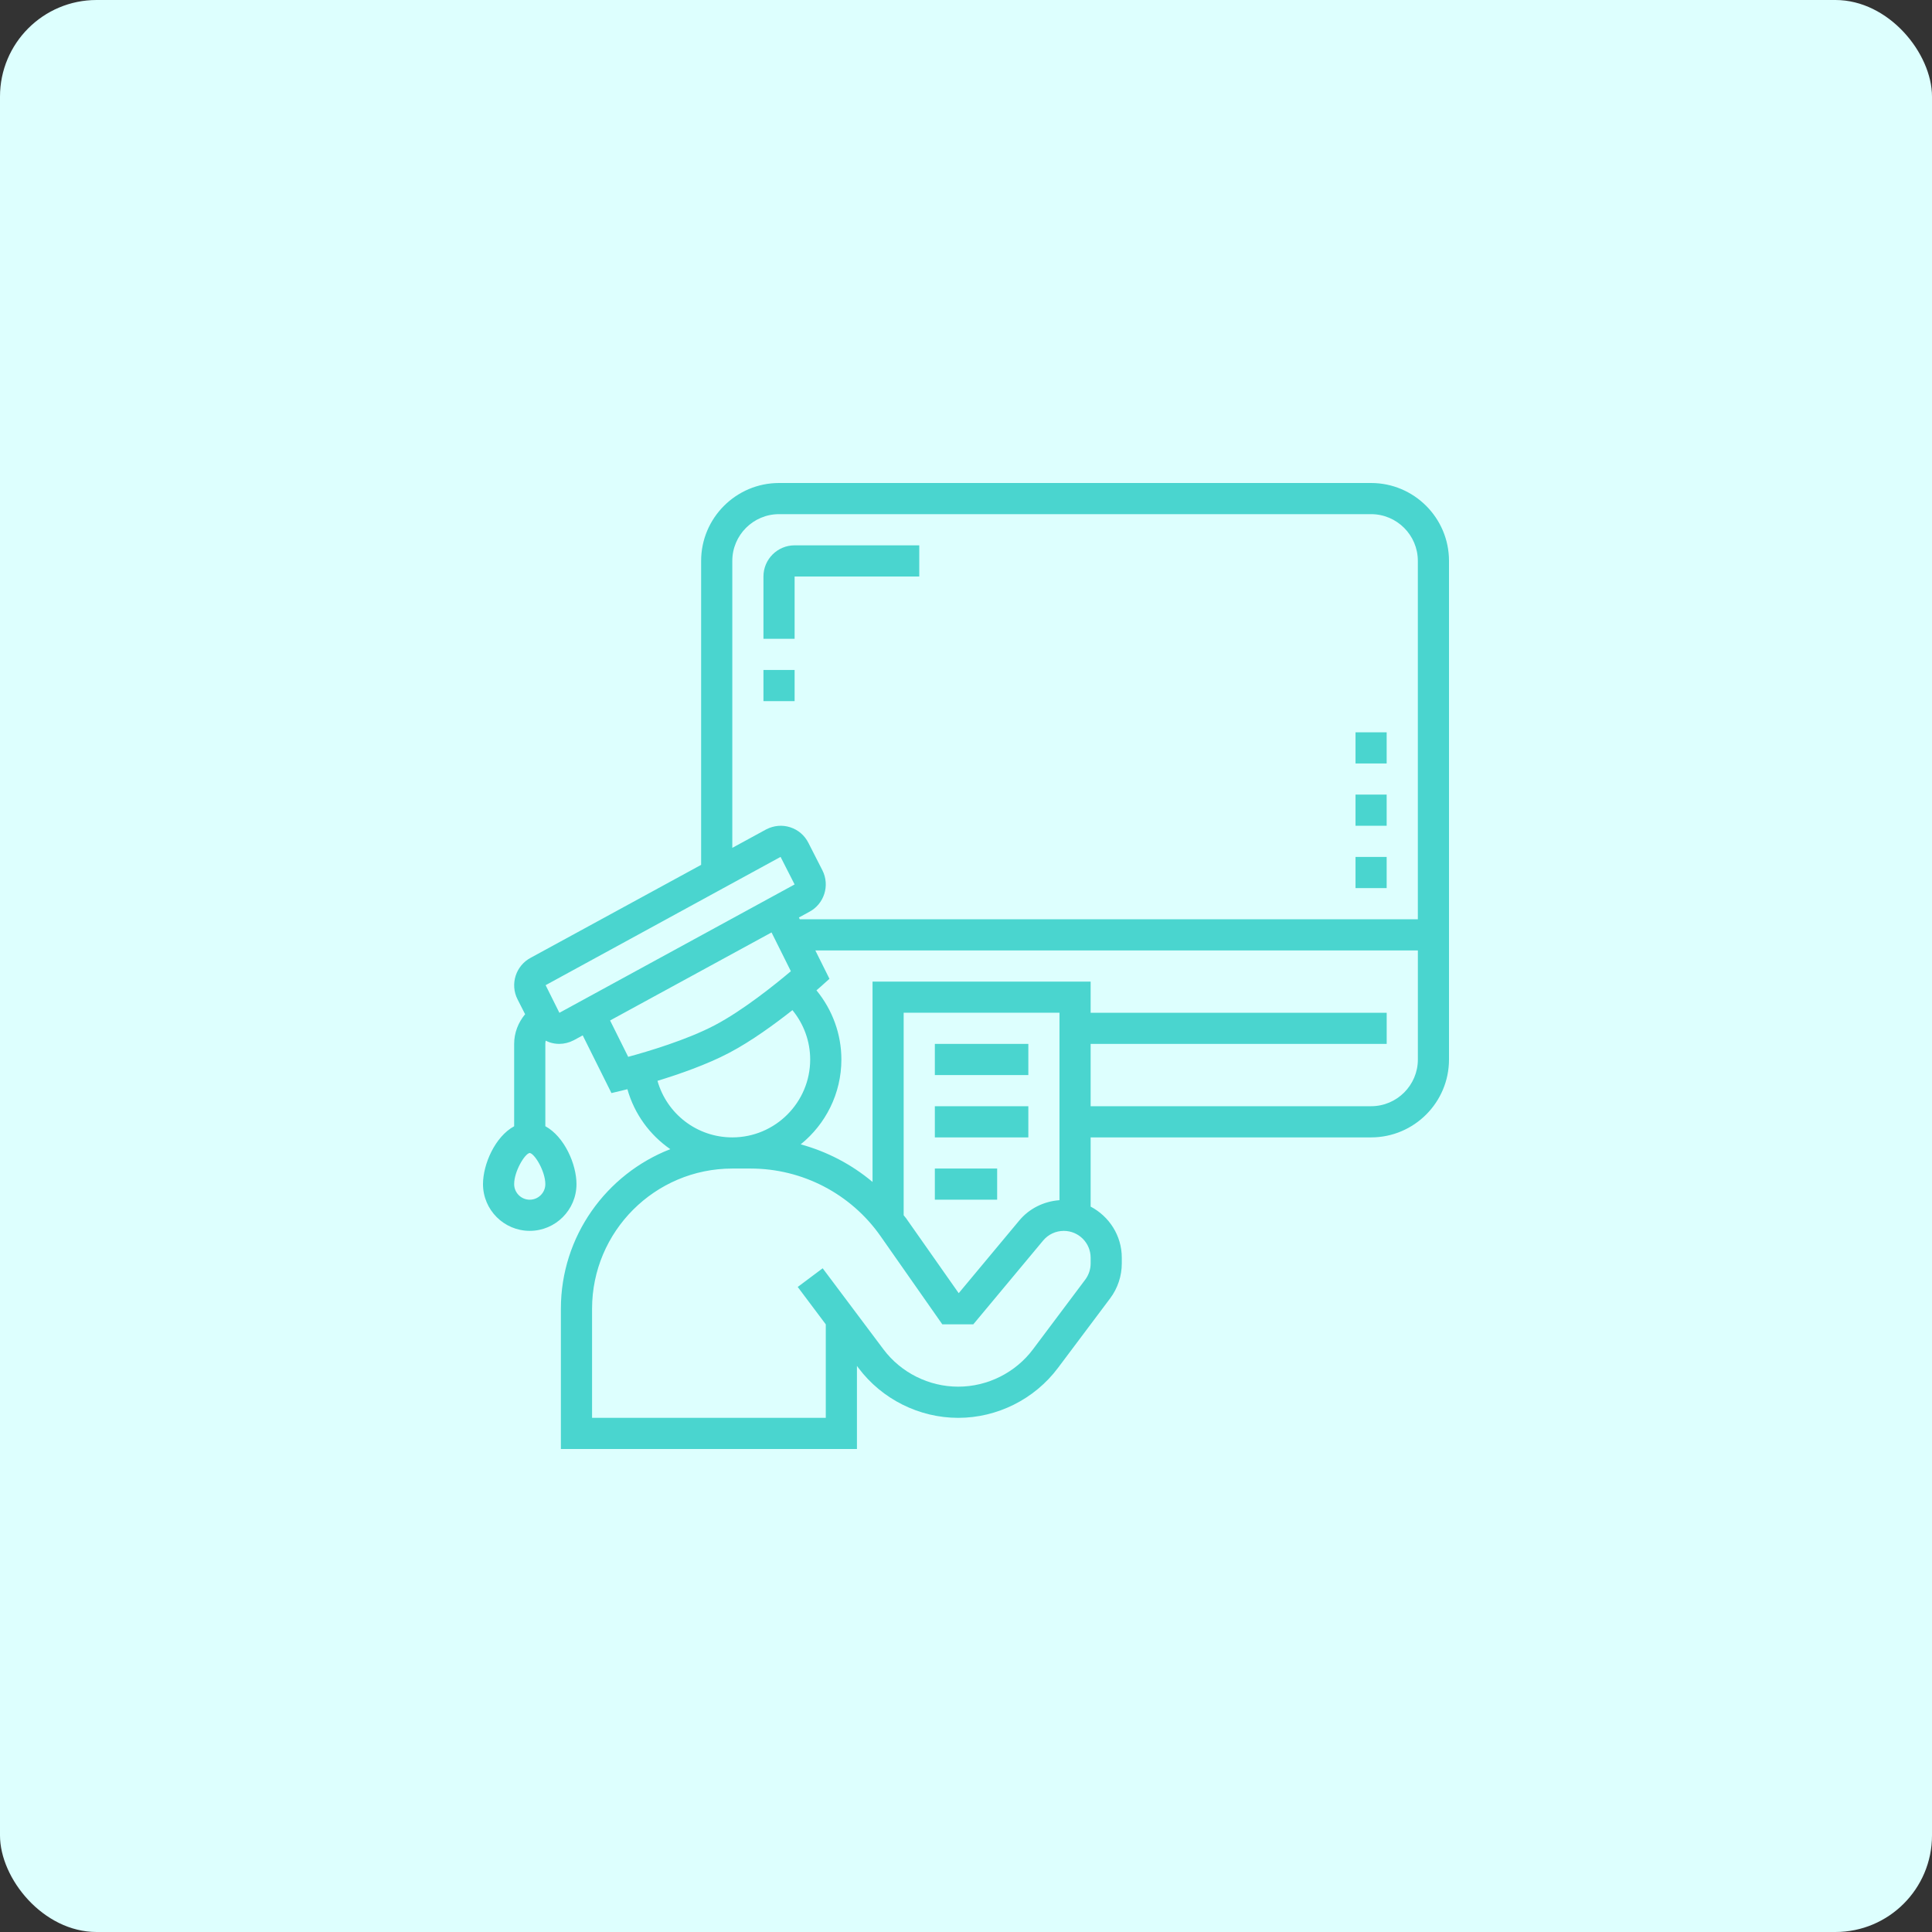
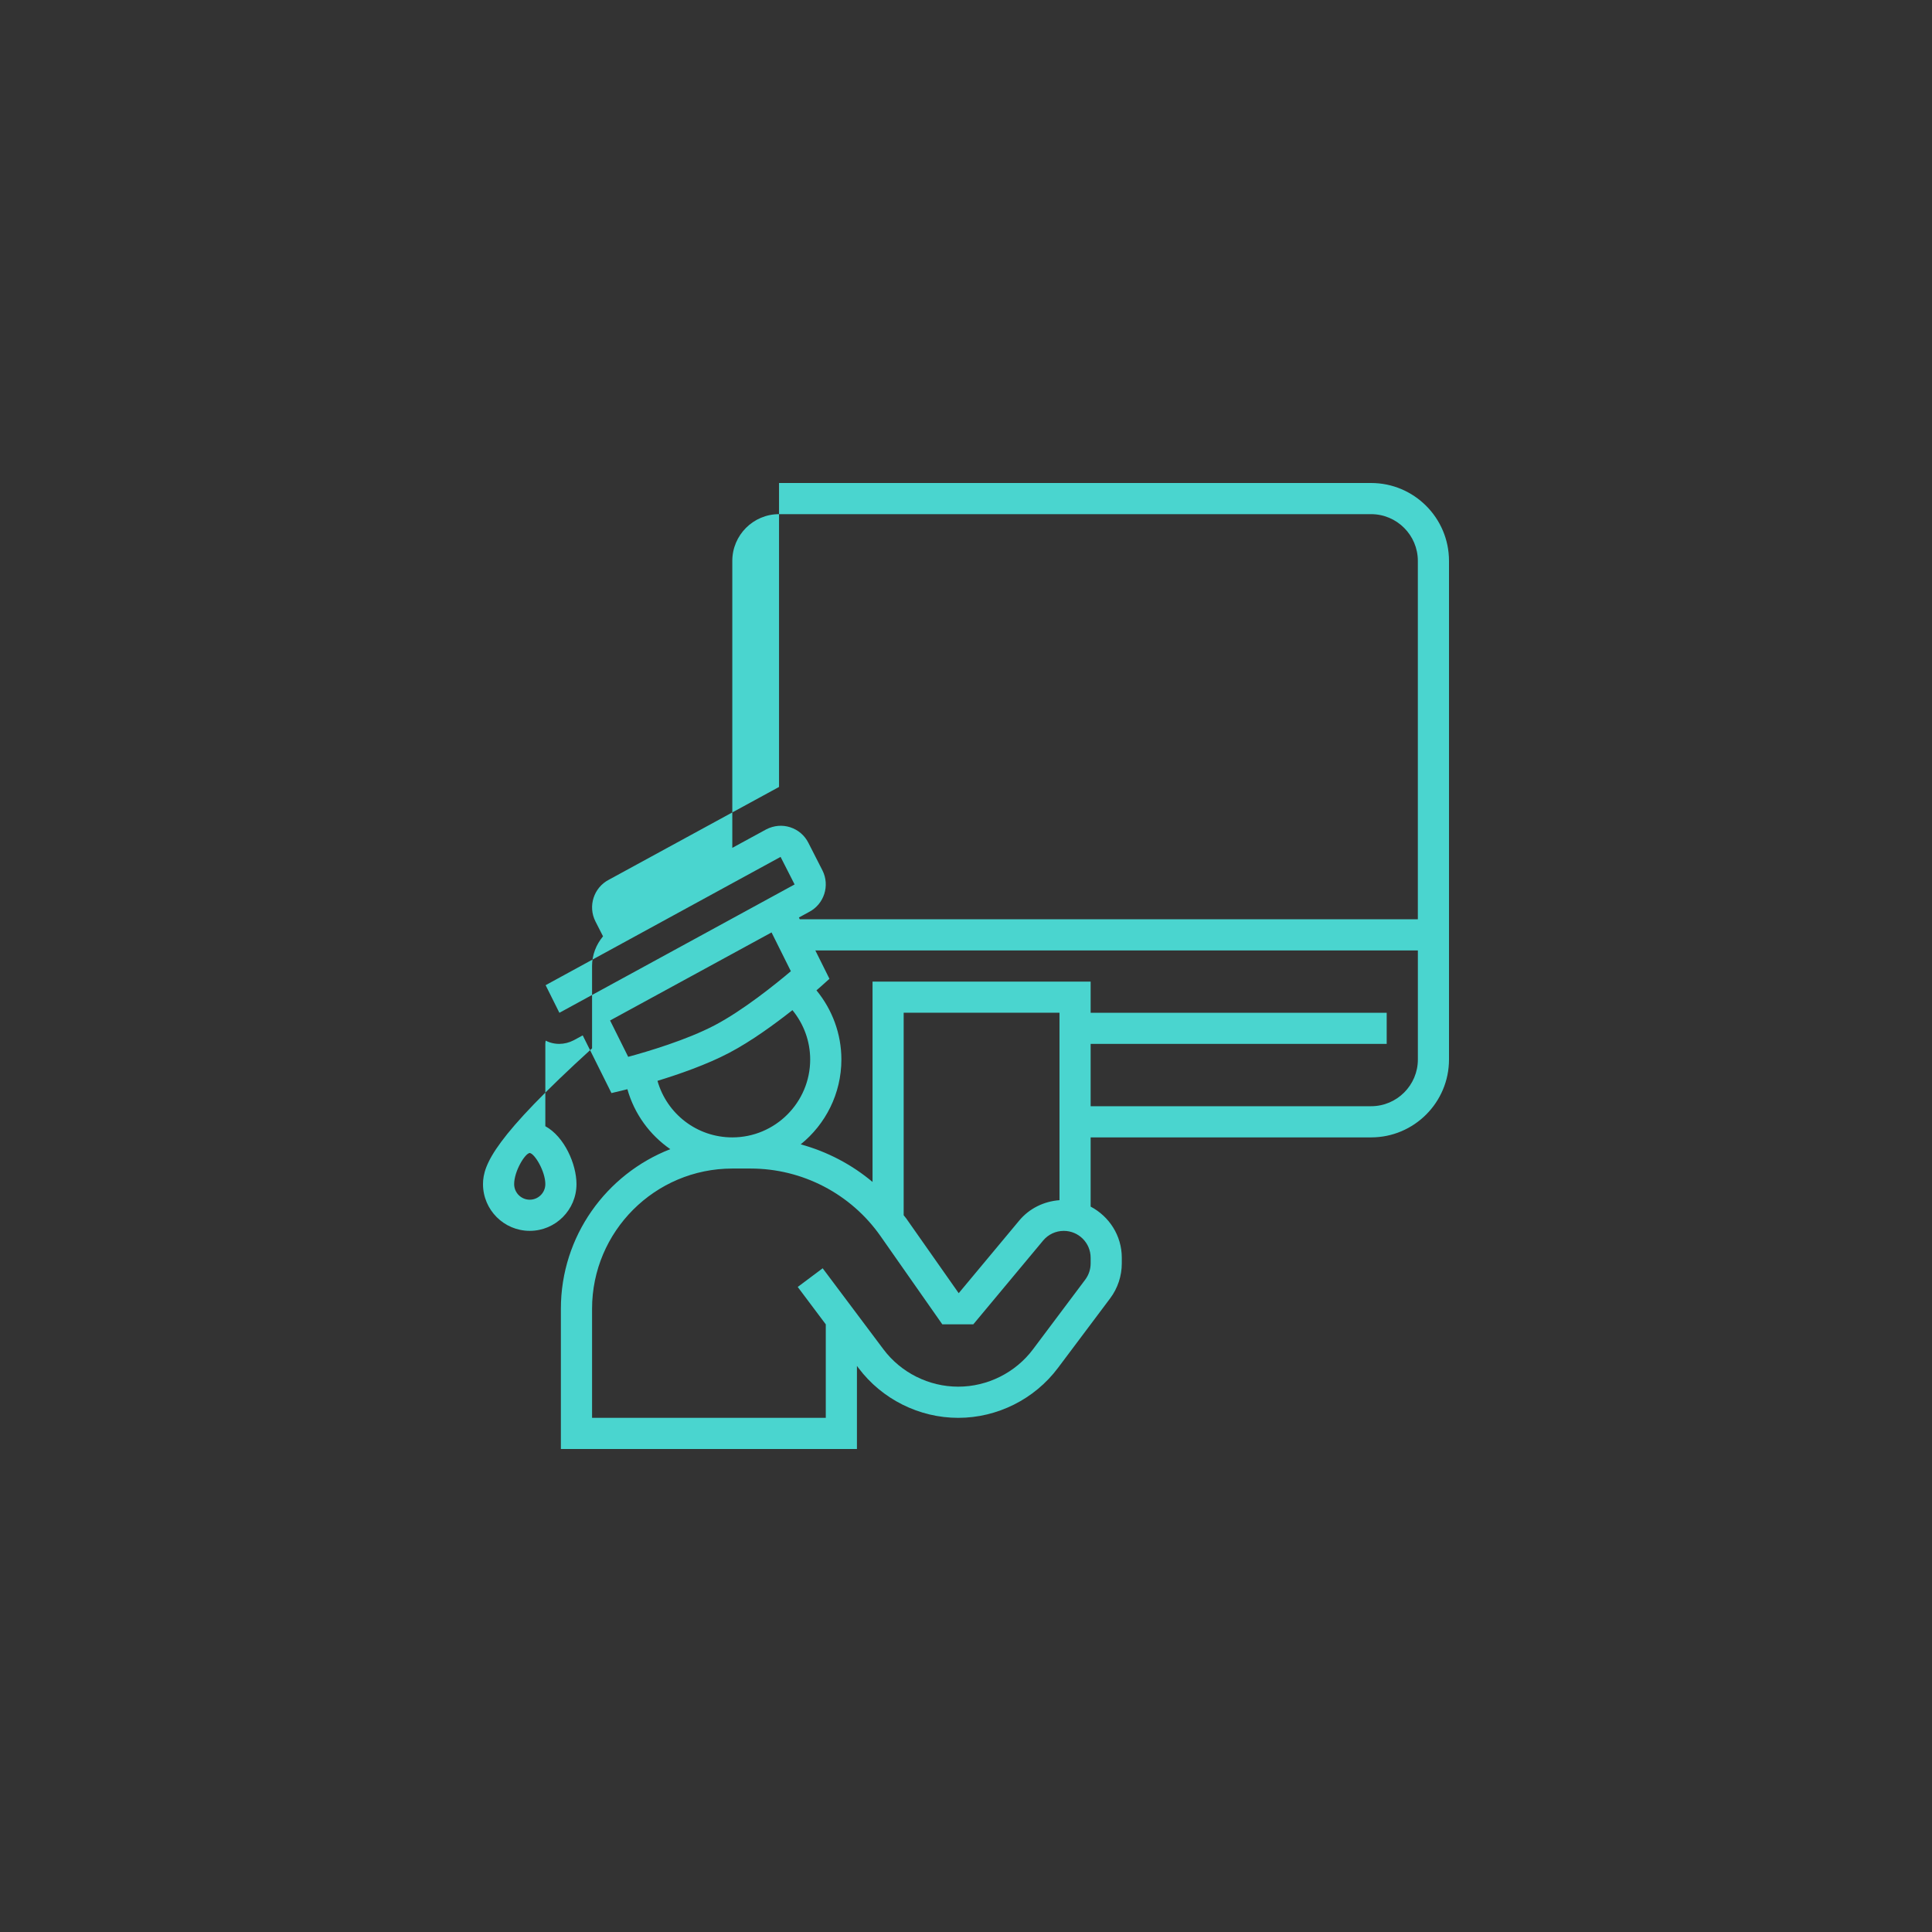
<svg xmlns="http://www.w3.org/2000/svg" width="80" height="80" viewBox="0 0 80 80">
  <rect x="0" y="0" width="80" height="80" fill="#333333" stroke="none" />
  <g fill="none" fill-rule="evenodd">
-     <rect width="80" height="80" fill="#DDFFFE" rx="4" />
    <g fill="#4AD5CF" fill-rule="nonzero">
-       <path d="M36.774 0H12.258C10.48 0 9.032 1.447 9.032 3.226v12.586l-7.043 3.84c-.63.324-.88 1.1-.558 1.73l.313.615c-.284.341-.454.768-.454 1.229v3.41C.498 27.066 0 28.21 0 29.031c0 1.067.868 1.936 1.935 1.936 1.068 0 1.936-.869 1.936-1.936 0-.821-.498-1.965-1.29-2.397v-3.41c0-.045.007-.09.016-.133.054.025.108.053.166.071.128.042.26.063.392.063.203 0 .408-.05.602-.15l.372-.202 1.19 2.389.498-.12.162-.04c.29 1.028.929 1.896 1.776 2.482-2.646 1.031-4.53 3.601-4.53 6.609V40h12.259v-3.44l.064.085c.97 1.293 2.514 2.065 4.13 2.065 1.615 0 3.159-.772 4.128-2.065l2.165-2.886c.31-.413.48-.925.48-1.442v-.237c0-.921-.526-1.714-1.29-2.117v-2.866h11.613c1.779 0 3.226-1.447 3.226-3.226V3.226C40 1.447 38.553 0 36.774 0zM10.323 3.226c0-1.067.868-1.936 1.935-1.936h24.516c1.067 0 1.936.869 1.936 1.936v14.839H13.117l-.036-.073.414-.226c.63-.323.88-1.098.558-1.73l-.582-1.141c-.156-.307-.423-.534-.75-.64-.327-.105-.675-.076-.994.088l-1.404.765V3.226zM1.935 29.677c-.355 0-.645-.289-.645-.645 0-.529.439-1.262.644-1.29.208.028.647.761.647 1.29 0 .356-.29.645-.646.645zm1.228-7.739l-.57-1.144 9.729-5.312.581 1.141-9.74 5.315zm2.1.317l6.685-3.645.8 1.606c-.635.537-1.978 1.62-3.152 2.237-1.161.61-2.78 1.09-3.584 1.308l-.75-1.506zm1.962 2.5c.89-.272 2.041-.671 2.97-1.16.914-.48 1.886-1.19 2.618-1.767.47.573.735 1.292.735 2.043 0 1.779-1.447 3.226-3.225 3.226-1.465 0-2.712-.977-3.098-2.342zm17.936 7.562c0 .24-.08.477-.222.668l-2.165 2.887c-.727.969-1.885 1.547-3.097 1.547-1.211 0-2.37-.578-3.096-1.547l-2.516-3.355-1.033.773 1.162 1.549v3.87H4.516v-4.515c0-3.202 2.605-5.807 5.807-5.807h.76c2.142 0 4.153 1.047 5.38 2.801l2.556 3.65h1.283l2.892-3.47c.212-.254.524-.4.855-.4.614 0 1.112.498 1.112 1.112v.237zm-1.29-2.62c-.647.048-1.25.342-1.668.845l-2.505 3.006-2.177-3.1c-.032-.045-.07-.083-.102-.127v-8.386h6.452v7.762zm12.903-3.89H25.161v-2.581H37.42v-1.29H25.161v-1.29H16.13v8.296c-.868-.728-1.883-1.258-2.975-1.557 1.026-.829 1.685-2.095 1.685-3.514 0-1.053-.373-2.06-1.032-2.863l.172-.15.366-.328-.585-1.175h24.95v4.516c0 1.067-.869 1.935-1.936 1.935z" transform="translate(20 20)" />
-       <path d="M18.71 25.806L22.581 25.806 22.581 27.097 18.71 27.097zM18.71 28.387L21.29 28.387 21.29 29.677 18.71 29.677zM18.71 23.226L22.581 23.226 22.581 24.516 18.71 24.516zM11.613 7.742L12.903 7.742 12.903 9.032 11.613 9.032zM36.129 15.484L37.419 15.484 37.419 16.774 36.129 16.774zM36.129 12.903L37.419 12.903 37.419 14.194 36.129 14.194zM36.129 10.323L37.419 10.323 37.419 11.613 36.129 11.613zM12.903 3.871h5.162v-1.29h-5.162c-.711 0-1.29.578-1.29 1.29v2.58h1.29v-2.58z" transform="translate(20 20)" />
+       <path d="M36.774 0H12.258v12.586l-7.043 3.84c-.63.324-.88 1.1-.558 1.73l.313.615c-.284.341-.454.768-.454 1.229v3.41C.498 27.066 0 28.21 0 29.031c0 1.067.868 1.936 1.935 1.936 1.068 0 1.936-.869 1.936-1.936 0-.821-.498-1.965-1.29-2.397v-3.41c0-.045.007-.09.016-.133.054.025.108.053.166.071.128.042.26.063.392.063.203 0 .408-.05.602-.15l.372-.202 1.19 2.389.498-.12.162-.04c.29 1.028.929 1.896 1.776 2.482-2.646 1.031-4.53 3.601-4.53 6.609V40h12.259v-3.44l.064.085c.97 1.293 2.514 2.065 4.13 2.065 1.615 0 3.159-.772 4.128-2.065l2.165-2.886c.31-.413.48-.925.48-1.442v-.237c0-.921-.526-1.714-1.29-2.117v-2.866h11.613c1.779 0 3.226-1.447 3.226-3.226V3.226C40 1.447 38.553 0 36.774 0zM10.323 3.226c0-1.067.868-1.936 1.935-1.936h24.516c1.067 0 1.936.869 1.936 1.936v14.839H13.117l-.036-.073.414-.226c.63-.323.88-1.098.558-1.73l-.582-1.141c-.156-.307-.423-.534-.75-.64-.327-.105-.675-.076-.994.088l-1.404.765V3.226zM1.935 29.677c-.355 0-.645-.289-.645-.645 0-.529.439-1.262.644-1.29.208.028.647.761.647 1.29 0 .356-.29.645-.646.645zm1.228-7.739l-.57-1.144 9.729-5.312.581 1.141-9.74 5.315zm2.1.317l6.685-3.645.8 1.606c-.635.537-1.978 1.62-3.152 2.237-1.161.61-2.78 1.09-3.584 1.308l-.75-1.506zm1.962 2.5c.89-.272 2.041-.671 2.97-1.16.914-.48 1.886-1.19 2.618-1.767.47.573.735 1.292.735 2.043 0 1.779-1.447 3.226-3.225 3.226-1.465 0-2.712-.977-3.098-2.342zm17.936 7.562c0 .24-.08.477-.222.668l-2.165 2.887c-.727.969-1.885 1.547-3.097 1.547-1.211 0-2.37-.578-3.096-1.547l-2.516-3.355-1.033.773 1.162 1.549v3.87H4.516v-4.515c0-3.202 2.605-5.807 5.807-5.807h.76c2.142 0 4.153 1.047 5.38 2.801l2.556 3.65h1.283l2.892-3.47c.212-.254.524-.4.855-.4.614 0 1.112.498 1.112 1.112v.237zm-1.29-2.62c-.647.048-1.25.342-1.668.845l-2.505 3.006-2.177-3.1c-.032-.045-.07-.083-.102-.127v-8.386h6.452v7.762zm12.903-3.89H25.161v-2.581H37.42v-1.29H25.161v-1.29H16.13v8.296c-.868-.728-1.883-1.258-2.975-1.557 1.026-.829 1.685-2.095 1.685-3.514 0-1.053-.373-2.06-1.032-2.863l.172-.15.366-.328-.585-1.175h24.95v4.516c0 1.067-.869 1.935-1.936 1.935z" transform="translate(20 20)" />
    </g>
  </g>
</svg>